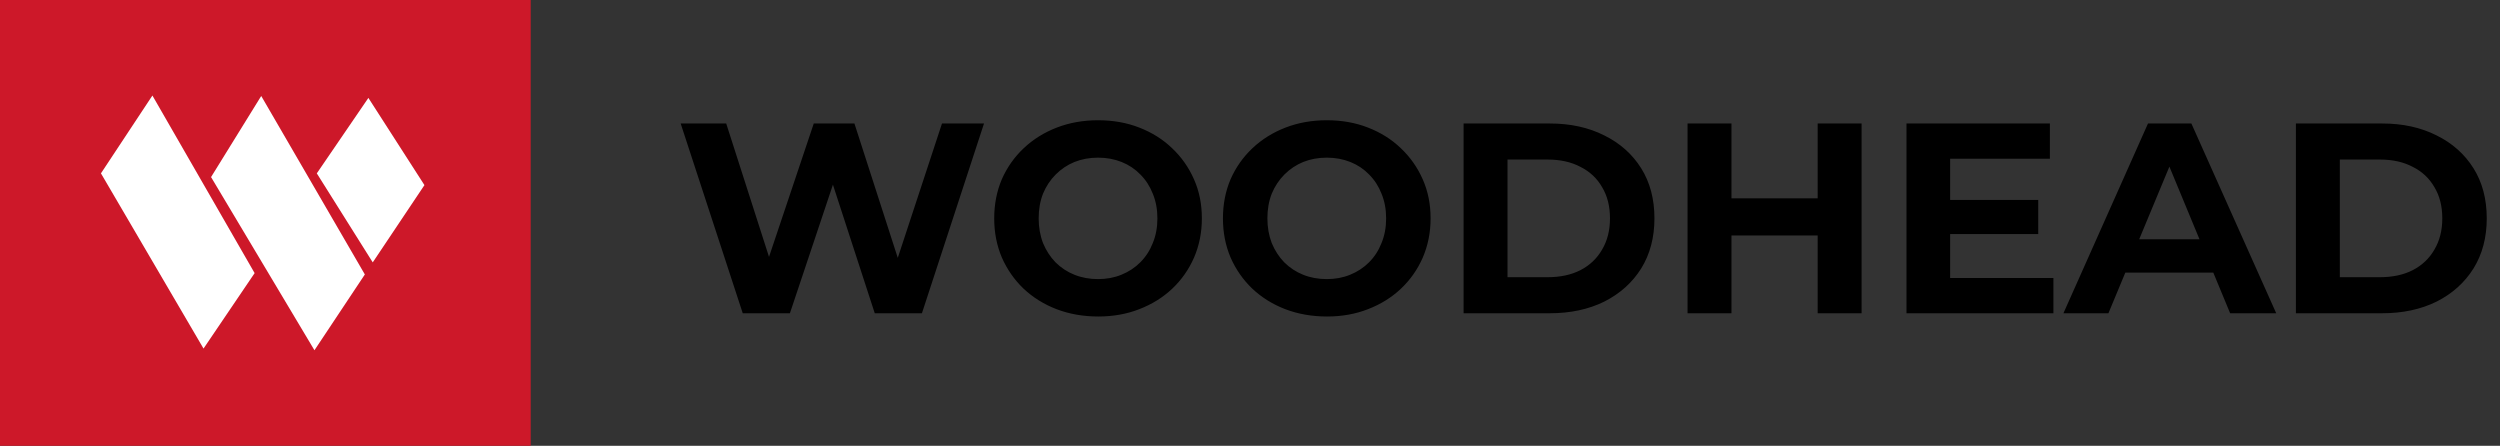
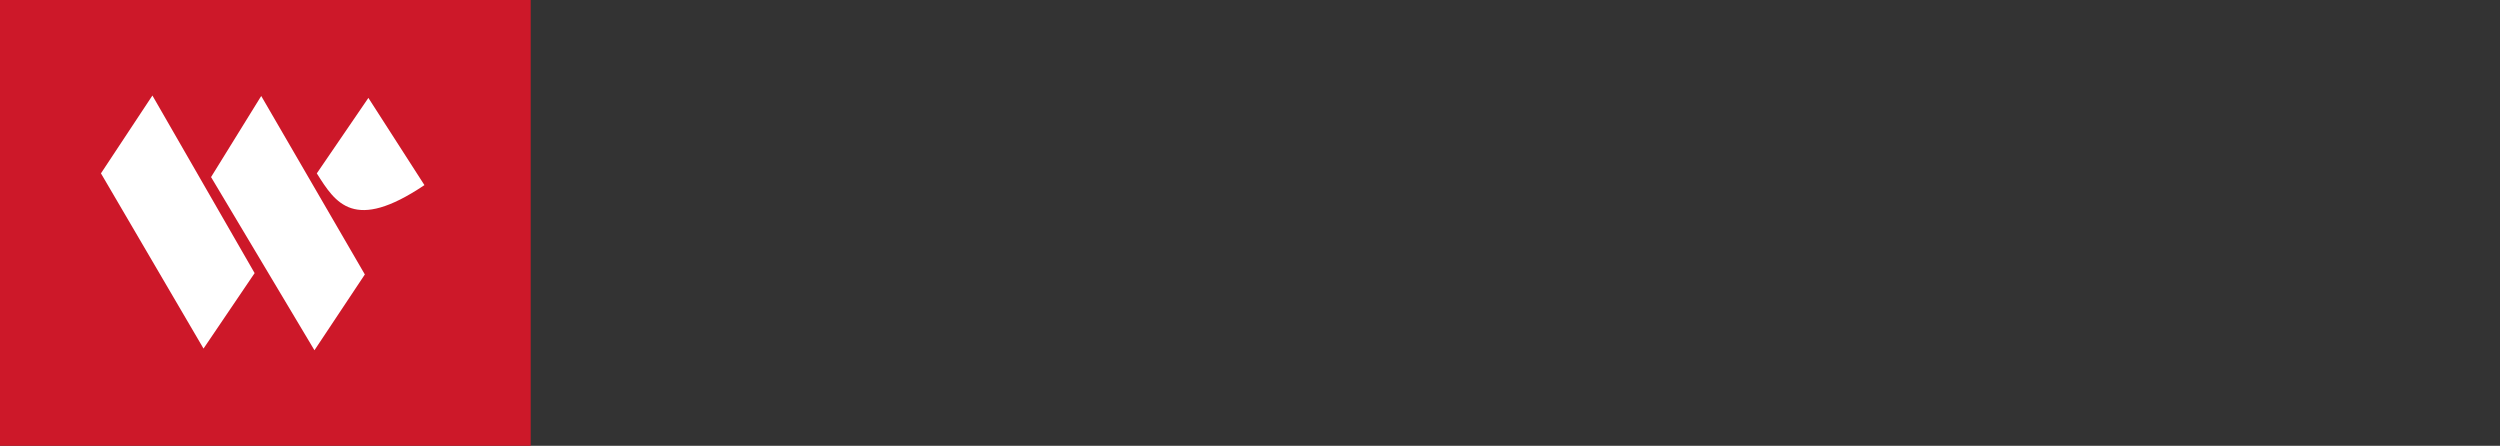
<svg xmlns="http://www.w3.org/2000/svg" width="415" height="74" viewBox="0 0 415 74" fill="none">
  <rect x="0" y="0" width="415" height="74" fill="#333333" stroke="none" />
  <rect width="88.095" height="74" fill="#CD1829" />
  <g clip-path="url(#clip0_285_73)">
    <path d="M52.199 58.142C46.432 48.466 40.743 38.959 35.035 29.395C37.772 24.951 40.509 20.526 43.363 15.932C49.129 25.87 54.818 35.677 60.565 45.56C57.789 49.741 55.033 53.886 52.199 58.142Z" fill="white" />
    <path d="M42.268 45.336C39.434 49.517 36.658 53.624 33.784 57.862C28.076 48.111 22.446 38.491 16.758 28.777C19.573 24.521 22.388 20.264 25.3 15.857C31.008 25.758 36.619 35.509 42.268 45.336Z" fill="white" />
-     <path d="M52.59 28.778C55.444 24.597 58.259 20.49 61.152 16.252C64.299 21.146 67.368 25.928 70.457 30.728C67.603 34.985 64.788 39.186 61.875 43.555C58.767 38.586 55.698 33.729 52.59 28.778Z" fill="white" />
+     <path d="M52.59 28.778C55.444 24.597 58.259 20.49 61.152 16.252C64.299 21.146 67.368 25.928 70.457 30.728C58.767 38.586 55.698 33.729 52.59 28.778Z" fill="white" />
  </g>
-   <path d="M123.295 52L112.99 20.5H120.55L129.505 48.4H125.725L135.085 20.5H141.835L150.835 48.4H147.19L156.37 20.5H163.345L153.04 52H145.21L137.245 27.52H139.315L131.125 52H123.295ZM182.319 52.54C179.829 52.54 177.519 52.135 175.389 51.325C173.289 50.515 171.459 49.375 169.899 47.905C168.369 46.435 167.169 44.71 166.299 42.73C165.459 40.75 165.039 38.59 165.039 36.25C165.039 33.91 165.459 31.75 166.299 29.77C167.169 27.79 168.384 26.065 169.944 24.595C171.504 23.125 173.334 21.985 175.434 21.175C177.534 20.365 179.814 19.96 182.274 19.96C184.764 19.96 187.044 20.365 189.114 21.175C191.214 21.985 193.029 23.125 194.559 24.595C196.119 26.065 197.334 27.79 198.204 29.77C199.074 31.72 199.509 33.88 199.509 36.25C199.509 38.59 199.074 40.765 198.204 42.775C197.334 44.755 196.119 46.48 194.559 47.95C193.029 49.39 191.214 50.515 189.114 51.325C187.044 52.135 184.779 52.54 182.319 52.54ZM182.274 46.33C183.684 46.33 184.974 46.09 186.144 45.61C187.344 45.13 188.394 44.44 189.294 43.54C190.194 42.64 190.884 41.575 191.364 40.345C191.874 39.115 192.129 37.75 192.129 36.25C192.129 34.75 191.874 33.385 191.364 32.155C190.884 30.925 190.194 29.86 189.294 28.96C188.424 28.06 187.389 27.37 186.189 26.89C184.989 26.41 183.684 26.17 182.274 26.17C180.864 26.17 179.559 26.41 178.359 26.89C177.189 27.37 176.154 28.06 175.254 28.96C174.354 29.86 173.649 30.925 173.139 32.155C172.659 33.385 172.419 34.75 172.419 36.25C172.419 37.72 172.659 39.085 173.139 40.345C173.649 41.575 174.339 42.64 175.209 43.54C176.109 44.44 177.159 45.13 178.359 45.61C179.559 46.09 180.864 46.33 182.274 46.33ZM220.288 52.54C217.798 52.54 215.488 52.135 213.358 51.325C211.258 50.515 209.428 49.375 207.868 47.905C206.338 46.435 205.138 44.71 204.268 42.73C203.428 40.75 203.008 38.59 203.008 36.25C203.008 33.91 203.428 31.75 204.268 29.77C205.138 27.79 206.353 26.065 207.913 24.595C209.473 23.125 211.303 21.985 213.403 21.175C215.503 20.365 217.783 19.96 220.243 19.96C222.733 19.96 225.013 20.365 227.083 21.175C229.183 21.985 230.998 23.125 232.528 24.595C234.088 26.065 235.303 27.79 236.173 29.77C237.043 31.72 237.478 33.88 237.478 36.25C237.478 38.59 237.043 40.765 236.173 42.775C235.303 44.755 234.088 46.48 232.528 47.95C230.998 49.39 229.183 50.515 227.083 51.325C225.013 52.135 222.748 52.54 220.288 52.54ZM220.243 46.33C221.653 46.33 222.943 46.09 224.113 45.61C225.313 45.13 226.363 44.44 227.263 43.54C228.163 42.64 228.853 41.575 229.333 40.345C229.843 39.115 230.098 37.75 230.098 36.25C230.098 34.75 229.843 33.385 229.333 32.155C228.853 30.925 228.163 29.86 227.263 28.96C226.393 28.06 225.358 27.37 224.158 26.89C222.958 26.41 221.653 26.17 220.243 26.17C218.833 26.17 217.528 26.41 216.328 26.89C215.158 27.37 214.123 28.06 213.223 28.96C212.323 29.86 211.618 30.925 211.108 32.155C210.628 33.385 210.388 34.75 210.388 36.25C210.388 37.72 210.628 39.085 211.108 40.345C211.618 41.575 212.308 42.64 213.178 43.54C214.078 44.44 215.128 45.13 216.328 45.61C217.528 46.09 218.833 46.33 220.243 46.33ZM242.957 52V20.5H257.267C260.687 20.5 263.702 21.16 266.312 22.48C268.922 23.77 270.962 25.585 272.432 27.925C273.902 30.265 274.637 33.04 274.637 36.25C274.637 39.43 273.902 42.205 272.432 44.575C270.962 46.915 268.922 48.745 266.312 50.065C263.702 51.355 260.687 52 257.267 52H242.957ZM250.247 46.015H256.907C259.007 46.015 260.822 45.625 262.352 44.845C263.912 44.035 265.112 42.895 265.952 41.425C266.822 39.955 267.257 38.23 267.257 36.25C267.257 34.24 266.822 32.515 265.952 31.075C265.112 29.605 263.912 28.48 262.352 27.7C260.822 26.89 259.007 26.485 256.907 26.485H250.247V46.015ZM301.734 20.5H309.024V52H301.734V20.5ZM287.424 52H280.134V20.5H287.424V52ZM302.274 39.085H286.884V32.92H302.274V39.085ZM323.182 33.19H338.347V38.86H323.182V33.19ZM323.722 46.15H340.867V52H316.477V20.5H340.282V26.35H323.722V46.15ZM342.528 52L356.568 20.5H363.768L377.853 52H370.203L358.683 24.19H361.563L349.998 52H342.528ZM349.548 45.25L351.483 39.715H367.683L369.663 45.25H349.548ZM381.121 52V20.5H395.431C398.851 20.5 401.866 21.16 404.476 22.48C407.086 23.77 409.126 25.585 410.596 27.925C412.066 30.265 412.801 33.04 412.801 36.25C412.801 39.43 412.066 42.205 410.596 44.575C409.126 46.915 407.086 48.745 404.476 50.065C401.866 51.355 398.851 52 395.431 52H381.121ZM388.411 46.015H395.071C397.171 46.015 398.986 45.625 400.516 44.845C402.076 44.035 403.276 42.895 404.116 41.425C404.986 39.955 405.421 38.23 405.421 36.25C405.421 34.24 404.986 32.515 404.116 31.075C403.276 29.605 402.076 28.48 400.516 27.7C398.986 26.89 397.171 26.485 395.071 26.485H388.411V46.015Z" fill="black" />
  <defs>
    <clipPath id="clip0_285_73">
      <rect width="53.738" height="42.286" fill="white" transform="translate(16.738 15.857)" />
    </clipPath>
  </defs>
</svg>